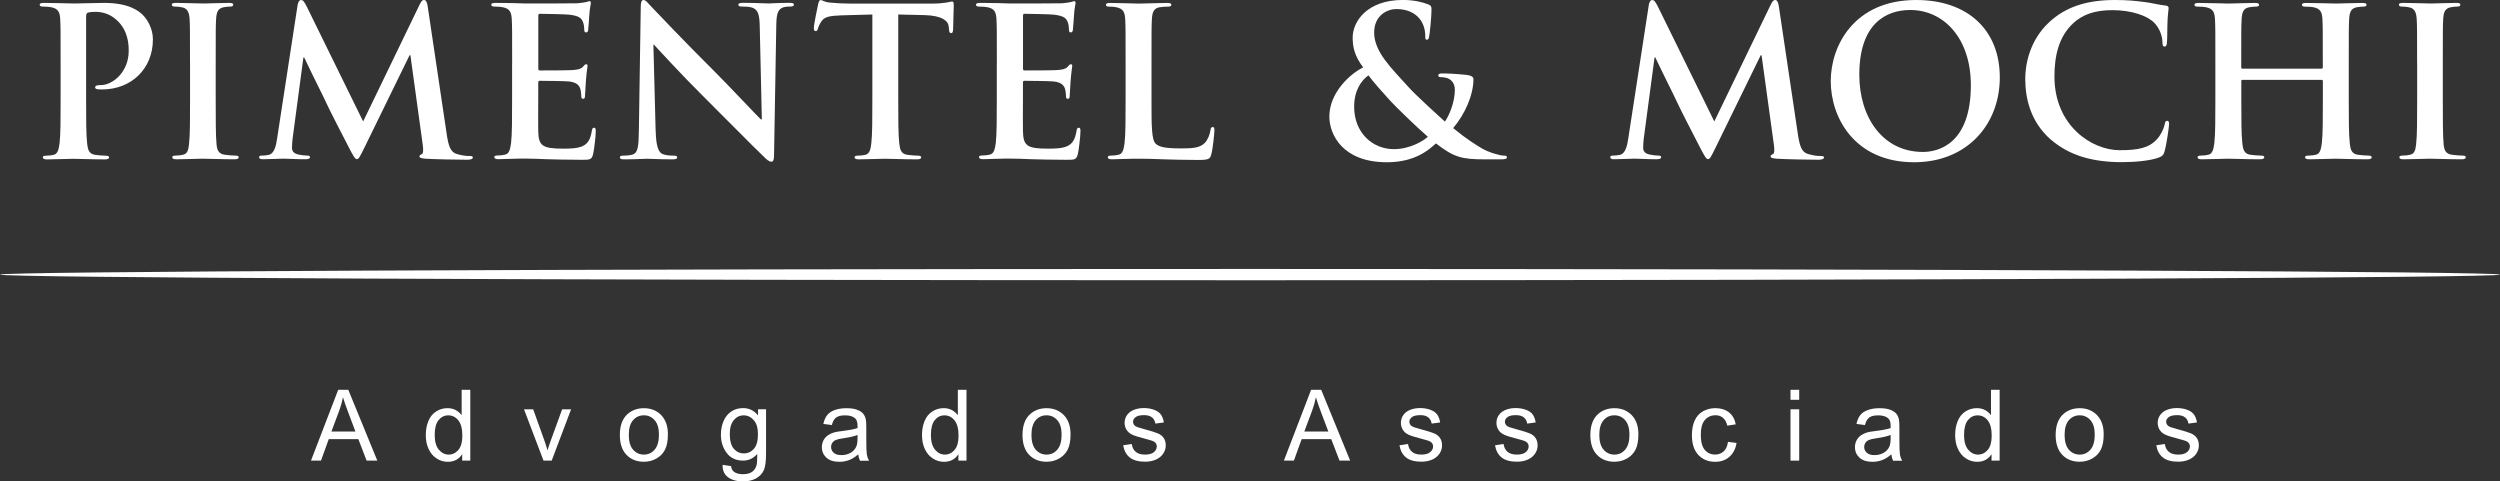
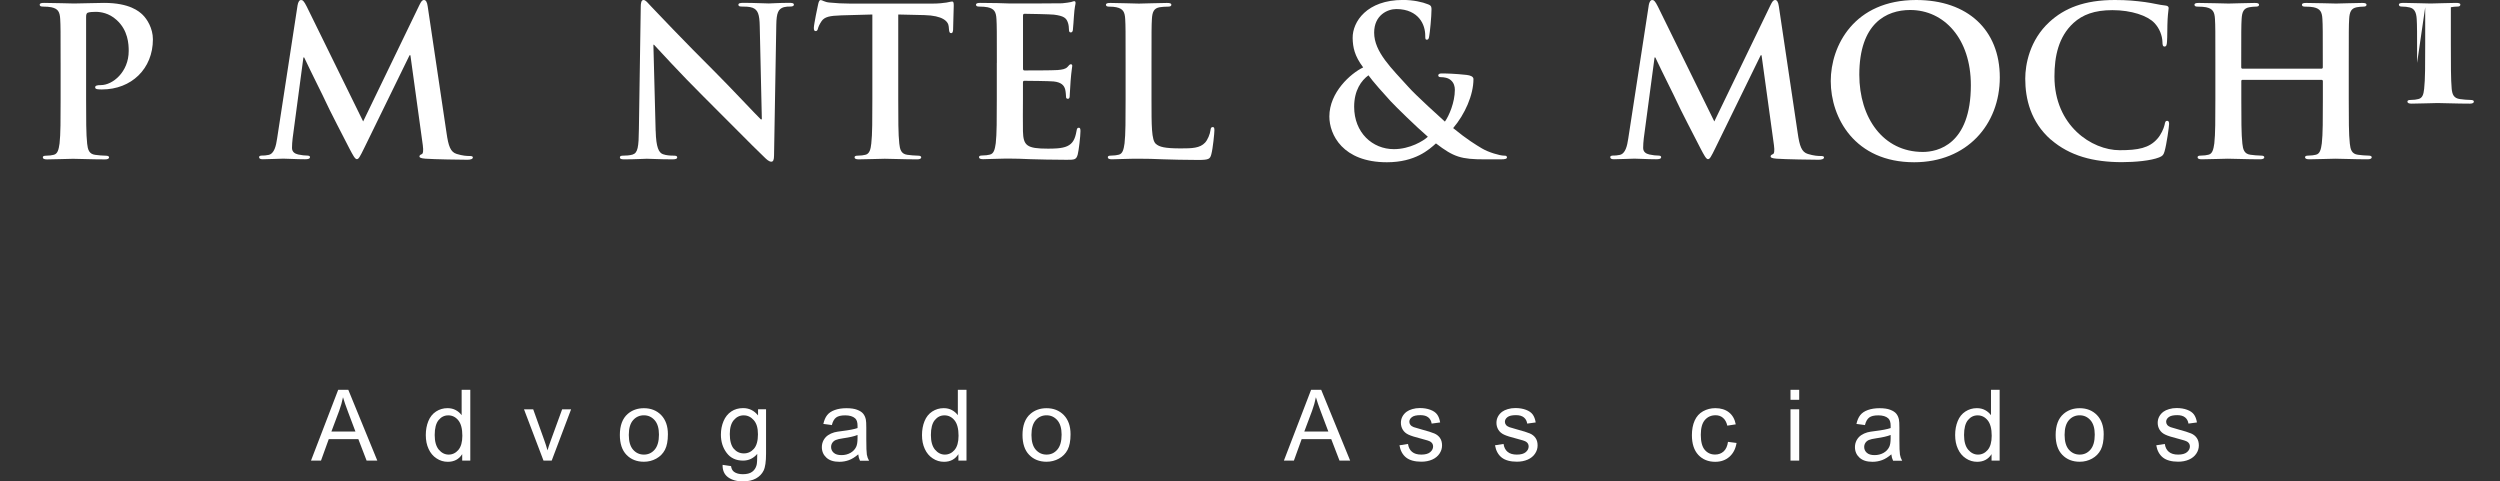
<svg xmlns="http://www.w3.org/2000/svg" id="Camada_1" data-name="Camada 1" viewBox="0 0 500 96.29">
  <rect x="0" y="0" width="500" height="96.29" fill="#333333" stroke="none" />
  <defs>
    <style>
      .cls-1 {
        fill: #fff;
      }
    </style>
  </defs>
  <g>
    <path class="cls-1" d="m62.2,92.12l5.44-14.16h2.02l5.8,14.16h-2.14l-1.65-4.29h-5.92l-1.55,4.29h-1.99Zm4.09-5.81h4.8l-1.48-3.92c-.45-1.19-.79-2.17-1.01-2.94-.18.91-.43,1.81-.76,2.7l-1.56,4.16Z" />
    <path class="cls-1" d="m92.44,92.12v-1.29c-.65,1.02-1.61,1.53-2.87,1.53-.82,0-1.57-.22-2.26-.68-.69-.45-1.22-1.08-1.59-1.89-.38-.81-.56-1.74-.56-2.78s.17-1.95.51-2.79c.34-.83.85-1.47,1.54-1.92.68-.44,1.45-.67,2.29-.67.62,0,1.17.13,1.65.39.48.26.87.6,1.18,1.02v-5.08h1.73v14.16h-1.61Zm-5.5-5.12c0,1.31.28,2.29.83,2.94.55.65,1.21.98,1.96.98s1.41-.31,1.94-.93c.53-.62.8-1.57.8-2.84,0-1.4-.27-2.43-.81-3.09-.54-.66-1.21-.99-2-.99s-1.42.32-1.94.95c-.52.63-.78,1.63-.78,2.99" />
    <path class="cls-1" d="m108.7,92.12l-3.9-10.26h1.84l2.2,6.14c.24.66.46,1.35.66,2.07.16-.54.37-1.19.65-1.95l2.28-6.26h1.79l-3.88,10.26h-1.62Z" />
    <path class="cls-1" d="m123.97,87c0-1.9.53-3.31,1.58-4.22.88-.76,1.96-1.14,3.23-1.14,1.41,0,2.56.46,3.46,1.38.89.93,1.34,2.2,1.34,3.83,0,1.32-.2,2.36-.59,3.11-.4.76-.97,1.34-1.73,1.76-.76.42-1.58.63-2.48.63-1.43,0-2.59-.46-3.48-1.38-.89-.92-1.33-2.25-1.33-3.98m1.79,0c0,1.31.29,2.3.86,2.95.57.65,1.29.98,2.16.98s1.58-.33,2.15-.99c.57-.66.86-1.66.86-3.01,0-1.27-.29-2.23-.86-2.88-.58-.65-1.29-.98-2.15-.98s-1.59.32-2.16.97c-.57.65-.86,1.63-.86,2.95" />
    <path class="cls-1" d="m144.52,92.97l1.69.25c.07.52.27.9.59,1.14.43.32,1.02.48,1.77.48.81,0,1.43-.16,1.86-.48.44-.32.74-.77.89-1.35.09-.35.13-1.1.13-2.23-.76.89-1.71,1.34-2.84,1.34-1.41,0-2.5-.51-3.27-1.53-.77-1.02-1.16-2.24-1.16-3.66,0-.98.18-1.88.53-2.71.35-.83.87-1.47,1.54-1.92.67-.45,1.46-.68,2.37-.68,1.21,0,2.21.49,2.99,1.47v-1.24h1.6v8.87c0,1.6-.16,2.73-.49,3.4-.33.67-.84,1.19-1.54,1.58-.71.38-1.57.58-2.6.58-1.22,0-2.21-.28-2.97-.83-.75-.55-1.12-1.38-1.09-2.49m1.44-6.16c0,1.35.27,2.33.8,2.95.54.62,1.21.93,2.01.93s1.47-.31,2.01-.92c.54-.62.81-1.58.81-2.89s-.28-2.2-.84-2.84c-.56-.64-1.23-.96-2.01-.96s-1.43.31-1.97.94c-.54.63-.81,1.56-.81,2.8" />
    <path class="cls-1" d="m171.66,90.86c-.64.55-1.26.94-1.86,1.16s-1.23.34-1.92.34c-1.13,0-1.99-.27-2.6-.83-.6-.55-.91-1.25-.91-2.11,0-.5.12-.96.34-1.38.23-.41.53-.75.9-1,.37-.25.79-.44,1.25-.57.34-.09.86-.18,1.55-.26,1.4-.17,2.44-.37,3.1-.6,0-.24,0-.39,0-.45,0-.71-.16-1.21-.49-1.5-.44-.39-1.1-.59-1.98-.59-.82,0-1.42.14-1.81.43-.39.29-.68.79-.86,1.52l-1.7-.23c.16-.73.41-1.32.76-1.76.35-.45.86-.79,1.53-1.03.67-.24,1.45-.36,2.33-.36s1.59.1,2.13.31c.55.21.95.46,1.21.78.26.31.44.71.54,1.18.06.3.09.83.09,1.61v2.32c0,1.62.04,2.64.11,3.07.07.43.22.84.44,1.23h-1.81c-.18-.36-.3-.78-.35-1.27m-.14-3.88c-.63.26-1.58.48-2.84.66-.72.1-1.22.22-1.52.35-.3.13-.52.32-.69.57-.16.25-.24.52-.24.83,0,.46.18.85.53,1.16.35.31.86.46,1.54.46s1.27-.15,1.79-.44c.52-.29.9-.69,1.15-1.2.19-.39.28-.97.28-1.74v-.64Z" />
    <path class="cls-1" d="m191.68,92.12v-1.29c-.65,1.02-1.61,1.53-2.87,1.53-.82,0-1.57-.22-2.26-.68-.69-.45-1.22-1.08-1.59-1.89-.38-.81-.56-1.74-.56-2.78s.17-1.95.51-2.79.85-1.47,1.54-1.92c.68-.44,1.45-.67,2.29-.67.62,0,1.17.13,1.65.39.48.26.87.6,1.18,1.02v-5.08h1.73v14.16h-1.61Zm-5.5-5.12c0,1.31.28,2.29.83,2.94.55.65,1.21.98,1.96.98s1.41-.31,1.94-.93c.53-.62.8-1.57.8-2.84,0-1.4-.27-2.43-.81-3.09-.54-.66-1.21-.99-2-.99s-1.42.32-1.94.95c-.52.63-.78,1.63-.78,2.99" />
    <path class="cls-1" d="m204.5,87c0-1.9.53-3.31,1.58-4.22.88-.76,1.96-1.14,3.23-1.14,1.41,0,2.56.46,3.46,1.38.89.93,1.34,2.2,1.34,3.83,0,1.32-.2,2.36-.59,3.11-.4.76-.97,1.34-1.73,1.76-.76.42-1.58.63-2.48.63-1.43,0-2.59-.46-3.48-1.38-.89-.92-1.33-2.25-1.33-3.98m1.79,0c0,1.31.29,2.3.86,2.95.57.65,1.29.98,2.16.98s1.58-.33,2.15-.99c.57-.66.86-1.66.86-3.01,0-1.27-.29-2.23-.86-2.88-.58-.65-1.29-.98-2.15-.98s-1.59.32-2.16.97c-.57.65-.86,1.63-.86,2.95" />
-     <path class="cls-1" d="m224.62,89.06l1.72-.27c.1.69.37,1.22.81,1.58.44.37,1.06.55,1.85.55s1.39-.16,1.78-.49c.39-.33.58-.71.58-1.15,0-.39-.17-.7-.51-.93-.24-.16-.83-.35-1.78-.59-1.27-.32-2.16-.6-2.65-.84-.49-.23-.87-.56-1.12-.97-.25-.41-.38-.88-.38-1.38,0-.46.1-.88.31-1.27.21-.39.5-.71.86-.97.27-.2.64-.37,1.11-.51.47-.14.97-.21,1.5-.21.8,0,1.51.12,2.12.35.61.23,1.06.54,1.35.94.29.4.49.93.6,1.59l-1.7.23c-.08-.53-.3-.94-.67-1.24-.37-.3-.89-.45-1.57-.45-.8,0-1.37.13-1.71.4-.34.26-.51.57-.51.93,0,.22.07.43.21.61.14.19.36.34.67.46.17.06.69.21,1.53.45,1.23.33,2.09.6,2.58.81.49.21.87.51,1.14.91.28.4.41.89.41,1.49s-.17,1.13-.51,1.64c-.34.51-.83.91-1.46,1.19-.64.28-1.36.42-2.16.42-1.33,0-2.35-.28-3.05-.83-.7-.55-1.15-1.37-1.34-2.46" />
    <path class="cls-1" d="m256.78,92.12l5.44-14.16h2.02l5.79,14.16h-2.13l-1.65-4.29h-5.92l-1.55,4.29h-1.99Zm4.09-5.81h4.8l-1.48-3.92c-.45-1.19-.79-2.17-1.01-2.94-.18.91-.43,1.81-.76,2.7l-1.56,4.16Z" />
    <path class="cls-1" d="m279.88,89.06l1.72-.27c.1.69.37,1.22.81,1.58.44.37,1.06.55,1.85.55s1.39-.16,1.78-.49c.39-.33.58-.71.58-1.15,0-.39-.17-.7-.51-.93-.24-.16-.83-.35-1.78-.59-1.27-.32-2.16-.6-2.65-.84-.49-.23-.87-.56-1.12-.97-.25-.41-.38-.88-.38-1.38,0-.46.1-.88.31-1.27.21-.39.5-.71.86-.97.27-.2.64-.37,1.11-.51.47-.14.97-.21,1.5-.21.8,0,1.51.12,2.12.35.61.23,1.06.54,1.35.94.29.4.49.93.6,1.59l-1.7.23c-.08-.53-.3-.94-.67-1.24-.37-.3-.89-.45-1.57-.45-.8,0-1.37.13-1.71.4-.34.26-.51.57-.51.93,0,.22.07.43.21.61.14.19.36.34.67.46.17.06.69.21,1.53.45,1.23.33,2.09.6,2.58.81.49.21.87.51,1.14.91.28.4.41.89.41,1.49s-.17,1.13-.51,1.64c-.34.51-.83.91-1.46,1.19-.64.28-1.36.42-2.16.42-1.33,0-2.35-.28-3.05-.83-.7-.55-1.15-1.37-1.34-2.46" />
    <path class="cls-1" d="m298.99,89.06l1.72-.27c.1.69.37,1.22.81,1.58.44.37,1.06.55,1.85.55s1.39-.16,1.78-.49c.39-.33.58-.71.58-1.15,0-.39-.17-.7-.51-.93-.24-.16-.83-.35-1.78-.59-1.27-.32-2.16-.6-2.65-.84-.49-.23-.87-.56-1.12-.97-.25-.41-.38-.88-.38-1.38,0-.46.1-.88.31-1.27.21-.39.5-.71.86-.97.27-.2.64-.37,1.11-.51.47-.14.97-.21,1.5-.21.8,0,1.51.12,2.12.35.61.23,1.06.54,1.35.94.29.4.49.93.6,1.59l-1.7.23c-.08-.53-.3-.94-.67-1.24-.37-.3-.89-.45-1.57-.45-.8,0-1.37.13-1.71.4-.34.26-.51.57-.51.93,0,.22.07.43.21.61.14.19.36.34.67.46.17.06.69.21,1.53.45,1.23.33,2.09.6,2.58.81.49.21.87.51,1.14.91.28.4.41.89.41,1.49s-.17,1.13-.51,1.64c-.34.51-.83.91-1.46,1.19-.64.28-1.36.42-2.16.42-1.33,0-2.35-.28-3.05-.83-.7-.55-1.15-1.37-1.34-2.46" />
-     <path class="cls-1" d="m318.07,87c0-1.9.53-3.31,1.58-4.22.88-.76,1.96-1.14,3.23-1.14,1.41,0,2.56.46,3.46,1.38.89.93,1.34,2.2,1.34,3.83,0,1.32-.2,2.36-.59,3.11-.4.76-.97,1.34-1.73,1.76-.76.42-1.58.63-2.48.63-1.43,0-2.59-.46-3.48-1.38-.89-.92-1.33-2.25-1.33-3.98m1.79,0c0,1.31.29,2.3.86,2.95.57.65,1.29.98,2.16.98s1.58-.33,2.15-.99c.57-.66.86-1.66.86-3.01,0-1.27-.29-2.23-.86-2.88-.58-.65-1.29-.98-2.15-.98s-1.59.32-2.16.97c-.57.65-.86,1.63-.86,2.95" />
    <path class="cls-1" d="m345.6,88.37l1.71.22c-.19,1.18-.67,2.1-1.43,2.77-.77.67-1.71,1-2.83,1-1.4,0-2.53-.46-3.39-1.38-.85-.92-1.28-2.23-1.28-3.95,0-1.11.18-2.08.55-2.91.37-.83.93-1.45,1.68-1.87.75-.41,1.57-.62,2.45-.62,1.11,0,2.02.28,2.73.84.71.56,1.16,1.36,1.36,2.4l-1.69.26c-.16-.69-.45-1.21-.86-1.56-.41-.35-.9-.52-1.48-.52-.88,0-1.59.31-2.14.94-.55.63-.82,1.62-.82,2.98s.26,2.38.79,3c.53.63,1.22.94,2.07.94.68,0,1.25-.21,1.71-.63.46-.42.75-1.06.87-1.93" />
    <path class="cls-1" d="m358.1,77.96h1.74v2h-1.74v-2Zm0,3.9h1.74v10.26h-1.74v-10.26Z" />
    <path class="cls-1" d="m378.28,90.86c-.64.55-1.26.94-1.86,1.16s-1.23.34-1.92.34c-1.13,0-1.99-.27-2.6-.83-.6-.55-.91-1.25-.91-2.11,0-.5.12-.96.34-1.38.23-.41.53-.75.9-1,.37-.25.79-.44,1.25-.57.34-.09.86-.18,1.55-.26,1.4-.17,2.44-.37,3.1-.6,0-.24,0-.39,0-.45,0-.71-.16-1.21-.49-1.5-.44-.39-1.1-.59-1.98-.59-.82,0-1.42.14-1.81.43-.39.29-.68.79-.86,1.52l-1.7-.23c.16-.73.41-1.32.76-1.76.35-.45.86-.79,1.53-1.03.67-.24,1.45-.36,2.33-.36s1.59.1,2.13.31c.55.21.95.46,1.21.78.26.31.44.71.54,1.18.06.3.09.83.09,1.61v2.32c0,1.62.04,2.64.11,3.07.07.43.22.84.44,1.23h-1.81c-.18-.36-.3-.78-.35-1.27m-.14-3.88c-.63.26-1.58.48-2.84.66-.72.1-1.22.22-1.52.35-.3.13-.52.32-.69.57-.16.25-.24.52-.24.83,0,.46.18.85.53,1.16.35.31.86.46,1.54.46s1.27-.15,1.79-.44c.52-.29.9-.69,1.15-1.2.19-.39.28-.97.28-1.74v-.64Z" />
    <path class="cls-1" d="m398.31,92.12v-1.29c-.65,1.02-1.61,1.53-2.87,1.53-.82,0-1.57-.22-2.26-.68-.69-.45-1.22-1.08-1.59-1.89-.38-.81-.56-1.74-.56-2.78s.17-1.95.51-2.79.85-1.47,1.54-1.92c.68-.44,1.45-.67,2.29-.67.62,0,1.17.13,1.65.39.48.26.87.6,1.18,1.02v-5.08h1.73v14.16h-1.61Zm-5.5-5.12c0,1.31.28,2.29.83,2.94.55.65,1.21.98,1.96.98s1.41-.31,1.94-.93c.53-.62.8-1.57.8-2.84,0-1.4-.27-2.43-.81-3.09-.54-.66-1.21-.99-2-.99s-1.42.32-1.94.95c-.52.63-.78,1.63-.78,2.99" />
    <path class="cls-1" d="m411.13,87c0-1.9.53-3.31,1.58-4.22.88-.76,1.96-1.14,3.23-1.14,1.41,0,2.56.46,3.46,1.38.89.93,1.34,2.2,1.34,3.83,0,1.32-.2,2.36-.59,3.11-.4.76-.97,1.34-1.73,1.76-.76.42-1.58.63-2.48.63-1.43,0-2.59-.46-3.48-1.38-.89-.92-1.33-2.25-1.33-3.98m1.79,0c0,1.31.29,2.3.86,2.95.57.65,1.29.98,2.16.98s1.58-.33,2.15-.99c.57-.66.86-1.66.86-3.01,0-1.27-.29-2.23-.86-2.88-.58-.65-1.29-.98-2.15-.98s-1.59.32-2.16.97c-.57.65-.86,1.63-.86,2.95" />
    <path class="cls-1" d="m431.24,89.06l1.72-.27c.1.69.37,1.22.81,1.58.44.37,1.06.55,1.85.55s1.39-.16,1.78-.49c.39-.33.58-.71.58-1.15,0-.39-.17-.7-.51-.93-.24-.16-.83-.35-1.78-.59-1.27-.32-2.16-.6-2.65-.84-.49-.23-.87-.56-1.12-.97-.25-.41-.38-.88-.38-1.38,0-.46.1-.88.31-1.27.21-.39.5-.71.86-.97.27-.2.64-.37,1.11-.51.47-.14.97-.21,1.5-.21.8,0,1.51.12,2.12.35.61.23,1.06.54,1.35.94.29.4.49.93.6,1.59l-1.7.23c-.08-.53-.3-.94-.67-1.24-.37-.3-.89-.45-1.57-.45-.8,0-1.37.13-1.71.4-.34.26-.51.57-.51.93,0,.22.07.43.21.61.14.19.36.34.67.46.17.06.69.21,1.53.45,1.23.33,2.09.6,2.58.81.49.21.87.51,1.14.91.28.4.41.89.41,1.49s-.17,1.13-.51,1.64c-.34.51-.83.91-1.46,1.19-.64.28-1.36.42-2.16.42-1.33,0-2.35-.28-3.05-.83-.7-.55-1.15-1.37-1.34-2.46" />
  </g>
  <g>
    <path class="cls-1" d="m12.12,12.58c0-6.29,0-7.45-.08-8.77-.08-1.41-.41-2.07-1.78-2.36-.33-.08-1.04-.13-1.62-.13-.45,0-.7-.08-.7-.37s.29-.37.91-.37c2.2,0,4.8.12,5.96.12,1.7,0,4.1-.12,6-.12,5.17,0,7.04,1.74,7.7,2.36.91.87,2.07,2.73,2.07,4.93,0,5.88-4.3,10.02-10.18,10.02-.21,0-.66,0-.87-.04-.21-.04-.5-.08-.5-.37,0-.33.29-.46,1.16-.46,2.32,0,5.55-2.6,5.55-6.83,0-1.37-.12-4.14-2.44-6.21-1.49-1.37-3.19-1.61-4.14-1.61-.62,0-1.24.04-1.61.17-.21.08-.33.33-.33.79v16.55c0,3.81,0,7.08.21,8.86.12,1.16.37,2.07,1.61,2.23.58.08,1.49.17,2.11.17.45,0,.66.12.66.33,0,.29-.33.41-.79.41-2.73,0-5.34-.12-6.42-.12-.95,0-3.56.12-5.21.12-.54,0-.83-.12-.83-.41,0-.21.17-.33.66-.33.62,0,1.12-.08,1.49-.17.83-.17,1.03-1.08,1.2-2.28.21-1.74.21-5.01.21-8.81v-7.28Z" />
-     <path class="cls-1" d="m38,12.58c0-6.29,0-7.45-.08-8.77-.08-1.41-.5-2.11-1.41-2.32-.46-.12-.99-.17-1.49-.17-.41,0-.66-.08-.66-.41,0-.25.33-.33.99-.33,1.57,0,4.18.12,5.38.12,1.04,0,3.48-.12,5.05-.12.54,0,.87.08.87.33,0,.33-.25.41-.66.41s-.75.04-1.24.13c-1.12.21-1.45.91-1.53,2.36-.08,1.32-.08,2.48-.08,8.77v7.28c0,4.01,0,7.29.17,9.06.12,1.12.41,1.86,1.66,2.03.58.08,1.49.17,2.11.17.46,0,.66.12.66.33,0,.29-.33.41-.79.41-2.73,0-5.34-.12-6.46-.12-.95,0-3.56.12-5.21.12-.54,0-.83-.12-.83-.41,0-.21.17-.33.66-.33.62,0,1.12-.08,1.49-.17.83-.17,1.08-.87,1.2-2.07.21-1.74.21-5.01.21-9.02v-7.28Z" />
    <path class="cls-1" d="m59.51,1.08C59.63.37,59.88,0,60.21,0s.58.21,1.12,1.28l11.3,23.01L83.89.99C84.22.33,84.42,0,84.8,0s.62.41.74,1.28l3.77,25.33c.37,2.61.79,3.81,2.03,4.18,1.2.37,2.03.41,2.57.41.37,0,.66.04.66.29,0,.33-.5.46-1.08.46-1.03,0-6.75-.08-8.4-.21-.95-.08-1.2-.21-1.2-.46,0-.21.17-.33.46-.45.25-.08.37-.62.21-1.78l-2.48-18h-.17l-9.02,18.46c-.95,1.94-1.16,2.32-1.53,2.32s-.79-.83-1.45-2.07c-.99-1.91-4.26-8.24-4.76-9.4-.37-.87-2.86-5.75-4.31-8.86h-.16l-2.15,16.14c-.08.74-.13,1.28-.13,1.94,0,.79.54,1.16,1.24,1.32.75.16,1.32.21,1.74.21.33,0,.62.08.62.29,0,.37-.37.45-.99.45-1.74,0-3.6-.12-4.35-.12-.79,0-2.77.12-4.1.12-.41,0-.74-.08-.74-.45,0-.21.25-.29.66-.29.33,0,.62,0,1.24-.13,1.16-.25,1.49-1.86,1.7-3.27L59.51,1.08Z" />
-     <path class="cls-1" d="m102.43,12.58c0-6.29,0-7.45-.08-8.77-.08-1.41-.41-2.07-1.78-2.36-.33-.08-1.04-.13-1.61-.13-.46,0-.7-.08-.7-.37s.29-.37.91-.37c1.12,0,2.32.04,3.35.04,1.08.04,2.03.08,2.61.08,1.32,0,9.56,0,10.35-.04.79-.08,1.45-.17,1.78-.25.21-.04.45-.17.66-.17s.25.17.25.37c0,.29-.21.78-.33,2.69-.04.41-.13,2.23-.21,2.73-.04.21-.12.46-.41.46s-.37-.21-.37-.58c0-.29-.04-.99-.25-1.49-.29-.75-.7-1.24-2.77-1.49-.7-.08-5.05-.17-5.88-.17-.21,0-.29.12-.29.41v10.47c0,.29.04.45.29.45.91,0,5.67,0,6.62-.08.99-.08,1.61-.21,1.99-.62.29-.33.45-.54.66-.54.17,0,.29.08.29.33s-.17.91-.33,3.02c-.04.83-.17,2.49-.17,2.77,0,.33,0,.79-.37.79-.29,0-.37-.17-.37-.37-.04-.41-.04-.95-.17-1.49-.21-.83-.79-1.45-2.32-1.61-.79-.08-4.88-.13-5.88-.13-.21,0-.25.17-.25.41v3.27c0,1.41-.04,5.22,0,6.41.08,2.86.74,3.48,4.97,3.48,1.08,0,2.82,0,3.89-.5,1.08-.5,1.57-1.37,1.86-3.06.08-.46.16-.62.45-.62.33,0,.33.33.33.74,0,.95-.33,3.77-.54,4.59-.29,1.08-.66,1.08-2.24,1.08-3.1,0-5.38-.08-7.16-.12-1.78-.08-3.06-.12-4.3-.12-.45,0-1.36,0-2.36.04-.95,0-2.03.08-2.86.08-.54,0-.83-.12-.83-.41,0-.21.17-.33.66-.33.62,0,1.12-.08,1.49-.17.83-.17,1.03-1.08,1.2-2.28.21-1.74.21-5.01.21-8.81v-7.28Z" />
    <path class="cls-1" d="m131.14,26.24c.08,3.23.62,4.3,1.45,4.6.7.25,1.49.29,2.15.29.46,0,.7.08.7.33,0,.33-.37.41-.95.41-2.69,0-4.34-.12-5.13-.12-.37,0-2.32.12-4.47.12-.54,0-.91-.04-.91-.41,0-.25.25-.33.66-.33.54,0,1.28-.04,1.86-.21,1.08-.33,1.24-1.53,1.28-5.13l.37-24.38c0-.83.12-1.41.54-1.41.46,0,.83.54,1.53,1.28.5.54,6.79,7.16,12.83,13.16,2.82,2.81,8.4,8.77,9.11,9.43h.21l-.42-18.58c-.04-2.52-.41-3.31-1.41-3.73-.62-.25-1.61-.25-2.2-.25-.5,0-.66-.12-.66-.37,0-.33.46-.37,1.08-.37,2.15,0,4.14.12,5.01.12.46,0,2.03-.12,4.06-.12.54,0,.95.04.95.37,0,.25-.25.37-.75.37-.41,0-.74,0-1.24.12-1.16.33-1.49,1.2-1.53,3.52l-.45,26.11c0,.91-.17,1.28-.54,1.28-.46,0-.95-.45-1.41-.91-2.61-2.48-7.9-7.91-12.21-12.17-4.51-4.47-9.1-9.52-9.85-10.31h-.12l.45,17.26Z" />
    <path class="cls-1" d="m174.47,2.9l-6.17.17c-2.4.08-3.4.29-4.01,1.2-.41.62-.62,1.12-.7,1.45-.08.33-.21.5-.45.5-.29,0-.37-.21-.37-.66,0-.66.79-4.43.87-4.76.13-.54.25-.79.5-.79.33,0,.75.42,1.78.5,1.2.13,2.77.21,4.14.21h16.39c1.32,0,2.23-.12,2.85-.21.62-.12.95-.21,1.12-.21.29,0,.33.25.33.87,0,.87-.13,3.73-.13,4.8-.04.41-.12.66-.37.66-.33,0-.41-.21-.46-.83l-.04-.46c-.08-1.08-1.2-2.23-4.88-2.32l-5.22-.12v16.97c0,3.81,0,7.08.21,8.86.12,1.16.37,2.07,1.61,2.23.58.08,1.49.17,2.11.17.45,0,.66.12.66.33,0,.29-.33.41-.79.41-2.73,0-5.34-.12-6.5-.12-.95,0-3.56.12-5.21.12-.54,0-.83-.12-.83-.41,0-.21.17-.33.66-.33.62,0,1.12-.08,1.49-.17.83-.17,1.08-1.08,1.2-2.28.21-1.74.21-5.01.21-8.81V2.9Z" />
    <path class="cls-1" d="m199.37,12.58c0-6.29,0-7.45-.08-8.77-.08-1.41-.41-2.07-1.78-2.36-.33-.08-1.04-.13-1.61-.13-.46,0-.7-.08-.7-.37s.29-.37.91-.37c1.12,0,2.32.04,3.35.04,1.08.04,2.03.08,2.61.08,1.32,0,9.56,0,10.35-.04.79-.08,1.45-.17,1.78-.25.21-.04.45-.17.66-.17s.25.17.25.37c0,.29-.21.78-.33,2.69-.04.41-.13,2.23-.21,2.73-.04.21-.12.46-.41.46s-.37-.21-.37-.58c0-.29-.04-.99-.25-1.49-.29-.75-.7-1.24-2.77-1.49-.7-.08-5.05-.17-5.88-.17-.21,0-.29.12-.29.41v10.47c0,.29.04.45.29.45.91,0,5.67,0,6.62-.08.99-.08,1.61-.21,1.99-.62.29-.33.45-.54.66-.54.17,0,.29.08.29.33s-.17.91-.33,3.02c-.04.83-.17,2.49-.17,2.77,0,.33,0,.79-.37.79-.29,0-.37-.17-.37-.37-.04-.41-.04-.95-.17-1.49-.21-.83-.79-1.45-2.32-1.61-.79-.08-4.88-.13-5.88-.13-.21,0-.25.17-.25.41v3.27c0,1.41-.04,5.22,0,6.41.08,2.86.74,3.48,4.97,3.48,1.08,0,2.82,0,3.89-.5,1.08-.5,1.57-1.37,1.86-3.06.08-.46.16-.62.45-.62.33,0,.33.33.33.74,0,.95-.33,3.77-.54,4.59-.29,1.08-.66,1.08-2.24,1.08-3.1,0-5.38-.08-7.16-.12-1.78-.08-3.06-.12-4.3-.12-.45,0-1.36,0-2.36.04-.95,0-2.03.08-2.86.08-.54,0-.83-.12-.83-.41,0-.21.17-.33.66-.33.62,0,1.12-.08,1.49-.17.83-.17,1.03-1.08,1.2-2.28.21-1.74.21-5.01.21-8.81v-7.28Z" />
    <path class="cls-1" d="m230.3,19.87c0,5.3,0,8.15.87,8.9.7.62,1.78.91,5.01.91,2.2,0,3.81-.04,4.84-1.16.5-.54.99-1.7,1.08-2.49.04-.37.12-.62.45-.62.29,0,.33.21.33.7,0,.45-.29,3.56-.62,4.76-.25.91-.45,1.12-2.61,1.12-2.98,0-5.13-.08-6.99-.13-1.86-.08-3.35-.12-5.05-.12-.45,0-1.36,0-2.36.04-.95,0-2.03.08-2.86.08-.54,0-.83-.12-.83-.41,0-.21.17-.33.66-.33.62,0,1.12-.08,1.49-.17.83-.17,1.03-1.08,1.2-2.28.21-1.74.21-5.01.21-8.81v-7.28c0-6.29,0-7.45-.08-8.77-.08-1.41-.41-2.07-1.78-2.36-.33-.08-.83-.12-1.37-.12-.45,0-.7-.08-.7-.37s.29-.37.91-.37c1.95,0,4.55.13,5.67.13.99,0,4.01-.13,5.63-.13.58,0,.87.08.87.37s-.25.37-.75.37c-.45,0-1.12.04-1.61.12-1.12.21-1.45.91-1.53,2.36-.08,1.32-.08,2.48-.08,8.77v7.28Z" />
    <path class="cls-1" d="m329.74,1.08c.12-.7.37-1.08.7-1.08s.58.21,1.12,1.28l11.3,23.01,11.26-23.3c.33-.66.54-.99.91-.99s.62.41.74,1.28l3.77,25.33c.37,2.61.79,3.81,2.03,4.18,1.2.37,2.03.41,2.57.41.37,0,.66.04.66.29,0,.33-.5.46-1.08.46-1.03,0-6.75-.08-8.4-.21-.95-.08-1.2-.21-1.2-.46,0-.21.17-.33.46-.45.25-.08.37-.62.21-1.78l-2.48-18h-.17l-9.02,18.46c-.95,1.94-1.16,2.32-1.53,2.32s-.79-.83-1.45-2.07c-.99-1.91-4.26-8.24-4.76-9.4-.37-.87-2.86-5.75-4.31-8.86h-.16l-2.15,16.14c-.08.74-.13,1.28-.13,1.94,0,.79.54,1.16,1.24,1.32.75.16,1.32.21,1.74.21.33,0,.62.08.62.29,0,.37-.37.45-.99.45-1.74,0-3.6-.12-4.35-.12-.79,0-2.77.12-4.1.12-.41,0-.74-.08-.74-.45,0-.21.25-.29.66-.29.33,0,.62,0,1.24-.13,1.16-.25,1.49-1.86,1.7-3.27l4.1-26.65Z" />
    <path class="cls-1" d="m366.15,16.22C366.15,9.15,370.82,0,383.24,0c10.31,0,16.72,6,16.72,15.48s-6.62,16.97-17.13,16.97c-11.88,0-16.68-8.9-16.68-16.22m28.02.79c0-9.27-5.34-15.02-12.13-15.02-4.76,0-10.18,2.65-10.18,12.95,0,8.61,4.76,15.44,12.71,15.44,2.9,0,9.6-1.41,9.6-13.37" />
    <path class="cls-1" d="m410.18,27.94c-4.06-3.56-5.13-8.19-5.13-12.21,0-2.82.87-7.7,4.84-11.34C412.87,1.66,416.8,0,422.97,0c2.57,0,4.1.17,6,.41,1.57.21,2.9.58,4.14.7.45.04.62.25.62.5,0,.33-.13.83-.21,2.28-.08,1.37-.04,3.64-.12,4.47-.04.62-.12.95-.5.95-.33,0-.41-.33-.41-.91-.04-1.28-.58-2.73-1.61-3.81-1.37-1.45-4.59-2.56-8.4-2.56-3.6,0-5.96.91-7.78,2.56-3.02,2.77-3.81,6.71-3.81,10.72,0,9.85,7.49,14.73,13.04,14.73,3.68,0,5.92-.41,7.57-2.32.7-.79,1.24-1.99,1.41-2.73.12-.66.21-.83.54-.83.29,0,.37.29.37.62,0,.5-.5,4.1-.91,5.5-.21.7-.37.91-1.08,1.2-1.66.66-4.8.95-7.45.95-5.67,0-10.43-1.24-14.2-4.51" />
    <path class="cls-1" d="m464.31,13.74c.12,0,.25-.08.25-.29v-.87c0-6.29,0-7.45-.08-8.77-.08-1.41-.41-2.07-1.78-2.36-.33-.08-1.03-.12-1.61-.12-.46,0-.7-.08-.7-.37s.29-.37.87-.37c2.24,0,4.84.12,5.96.12.99,0,3.6-.12,5.21-.12.58,0,.87.08.87.37s-.25.37-.74.37c-.33,0-.7.04-1.2.12-1.12.21-1.45.91-1.53,2.36-.08,1.32-.08,2.48-.08,8.77v7.28c0,3.81,0,7.08.21,8.86.12,1.16.37,2.07,1.61,2.23.58.08,1.49.17,2.11.17.46,0,.66.12.66.33,0,.29-.33.41-.83.41-2.69,0-5.3-.12-6.46-.12-.95,0-3.56.12-5.17.12-.58,0-.87-.12-.87-.41,0-.21.17-.33.66-.33.62,0,1.12-.08,1.49-.17.83-.17,1.04-1.08,1.2-2.28.21-1.74.21-5.01.21-8.81v-3.64c0-.16-.13-.25-.25-.25h-15.81c-.12,0-.25.04-.25.25v3.64c0,3.81,0,7.08.21,8.86.12,1.16.37,2.07,1.61,2.23.58.08,1.49.17,2.11.17.46,0,.66.12.66.33,0,.29-.33.41-.83.41-2.69,0-5.3-.12-6.46-.12-.95,0-3.56.12-5.22.12-.54,0-.83-.12-.83-.41,0-.21.17-.33.66-.33.62,0,1.12-.08,1.49-.17.83-.17,1.03-1.08,1.2-2.28.21-1.74.21-5.01.21-8.81v-7.28c0-6.29,0-7.45-.08-8.77-.08-1.41-.41-2.07-1.78-2.36-.33-.08-1.03-.12-1.62-.12-.45,0-.7-.08-.7-.37s.29-.37.87-.37c2.24,0,4.84.12,5.96.12.99,0,3.6-.12,5.21-.12.58,0,.87.08.87.37s-.25.37-.75.37c-.33,0-.7.04-1.2.12-1.12.21-1.45.91-1.53,2.36-.08,1.32-.08,2.48-.08,8.77v.87c0,.21.13.29.25.29h15.81Z" />
-     <path class="cls-1" d="m483.42,12.58c0-6.29,0-7.45-.08-8.77-.08-1.41-.5-2.11-1.41-2.32-.46-.12-.99-.17-1.49-.17-.41,0-.66-.08-.66-.41,0-.25.33-.33.99-.33,1.57,0,4.18.12,5.38.12,1.04,0,3.48-.12,5.05-.12.54,0,.87.08.87.33,0,.33-.25.41-.66.41s-.75.04-1.24.13c-1.12.21-1.45.91-1.53,2.36-.08,1.32-.08,2.48-.08,8.77v7.28c0,4.01,0,7.29.17,9.06.12,1.12.41,1.86,1.66,2.03.58.08,1.49.17,2.11.17.46,0,.66.12.66.33,0,.29-.33.41-.79.41-2.73,0-5.34-.12-6.46-.12-.95,0-3.56.12-5.21.12-.54,0-.83-.12-.83-.41,0-.21.17-.33.66-.33.62,0,1.12-.08,1.49-.17.83-.17,1.08-.87,1.2-2.07.21-1.74.21-5.01.21-9.02v-7.28Z" />
+     <path class="cls-1" d="m483.42,12.58c0-6.29,0-7.45-.08-8.77-.08-1.41-.5-2.11-1.41-2.32-.46-.12-.99-.17-1.49-.17-.41,0-.66-.08-.66-.41,0-.25.33-.33.99-.33,1.57,0,4.18.12,5.38.12,1.04,0,3.48-.12,5.05-.12.54,0,.87.08.87.33,0,.33-.25.41-.66.41s-.75.04-1.24.13v7.28c0,4.01,0,7.29.17,9.06.12,1.12.41,1.86,1.66,2.03.58.08,1.49.17,2.11.17.46,0,.66.12.66.33,0,.29-.33.41-.79.41-2.73,0-5.34-.12-6.46-.12-.95,0-3.56.12-5.21.12-.54,0-.83-.12-.83-.41,0-.21.17-.33.66-.33.62,0,1.12-.08,1.49-.17.83-.17,1.08-.87,1.2-2.07.21-1.74.21-5.01.21-9.02v-7.28Z" />
    <path class="cls-1" d="m272.64,13.49c-1.74-2.32-2.07-4.01-2.11-5.88-.04-3.27,2.85-7.62,10.06-7.62,2.03,0,3.89.41,5.01.87.7.25.7.58.7,1.08,0,1.37-.33,4.68-.46,5.3-.08.62-.25.7-.5.7s-.29-.16-.29-.79c0-1.08-.29-2.4-1.2-3.48-.83-.99-2.28-1.86-4.59-1.86-1.74,0-4.43,1.2-4.43,4.72,0,3.89,3.56,7.2,6.87,10.88,1.41,1.61,6.5,6.21,7.28,6.91.83-1.16,1.99-3.85,1.99-6.37,0-.62-.17-1.37-.79-1.9-.54-.5-1.41-.62-2.03-.62-.25,0-.5-.08-.5-.33,0-.33.33-.41.66-.41.99,0,2.65.04,4.97.29.78.08,1.41.33,1.41.83,0,3.19-1.7,7.03-4.06,9.81,2.77,2.28,4.63,3.39,5.75,4.06,1.32.79,3.6,1.45,4.43,1.45.37,0,.58.04.58.37,0,.25-.33.37-1.24.37h-3.19c-4.72,0-6.21-.45-9.77-3.19-1.37,1.24-4.14,3.77-9.81,3.77-8.86,0-11.51-5.55-11.51-9.15,0-4.84,4.26-8.61,6.75-9.81m12.95,13.86c-2.4-2.07-6.37-5.96-7.45-7.12-1.08-1.16-3.73-4.14-4.43-5.17-1.41,1.03-2.86,2.98-2.86,6.29,0,5.17,3.64,8.48,7.95,8.48,3.19,0,5.92-1.65,6.79-2.48" />
  </g>
-   <path class="cls-1" d="m500,54.92c0,.63-111.93,1.13-250,1.13S0,55.54,0,54.92s111.93-1.13,250-1.13,250,.51,250,1.13" />
</svg>